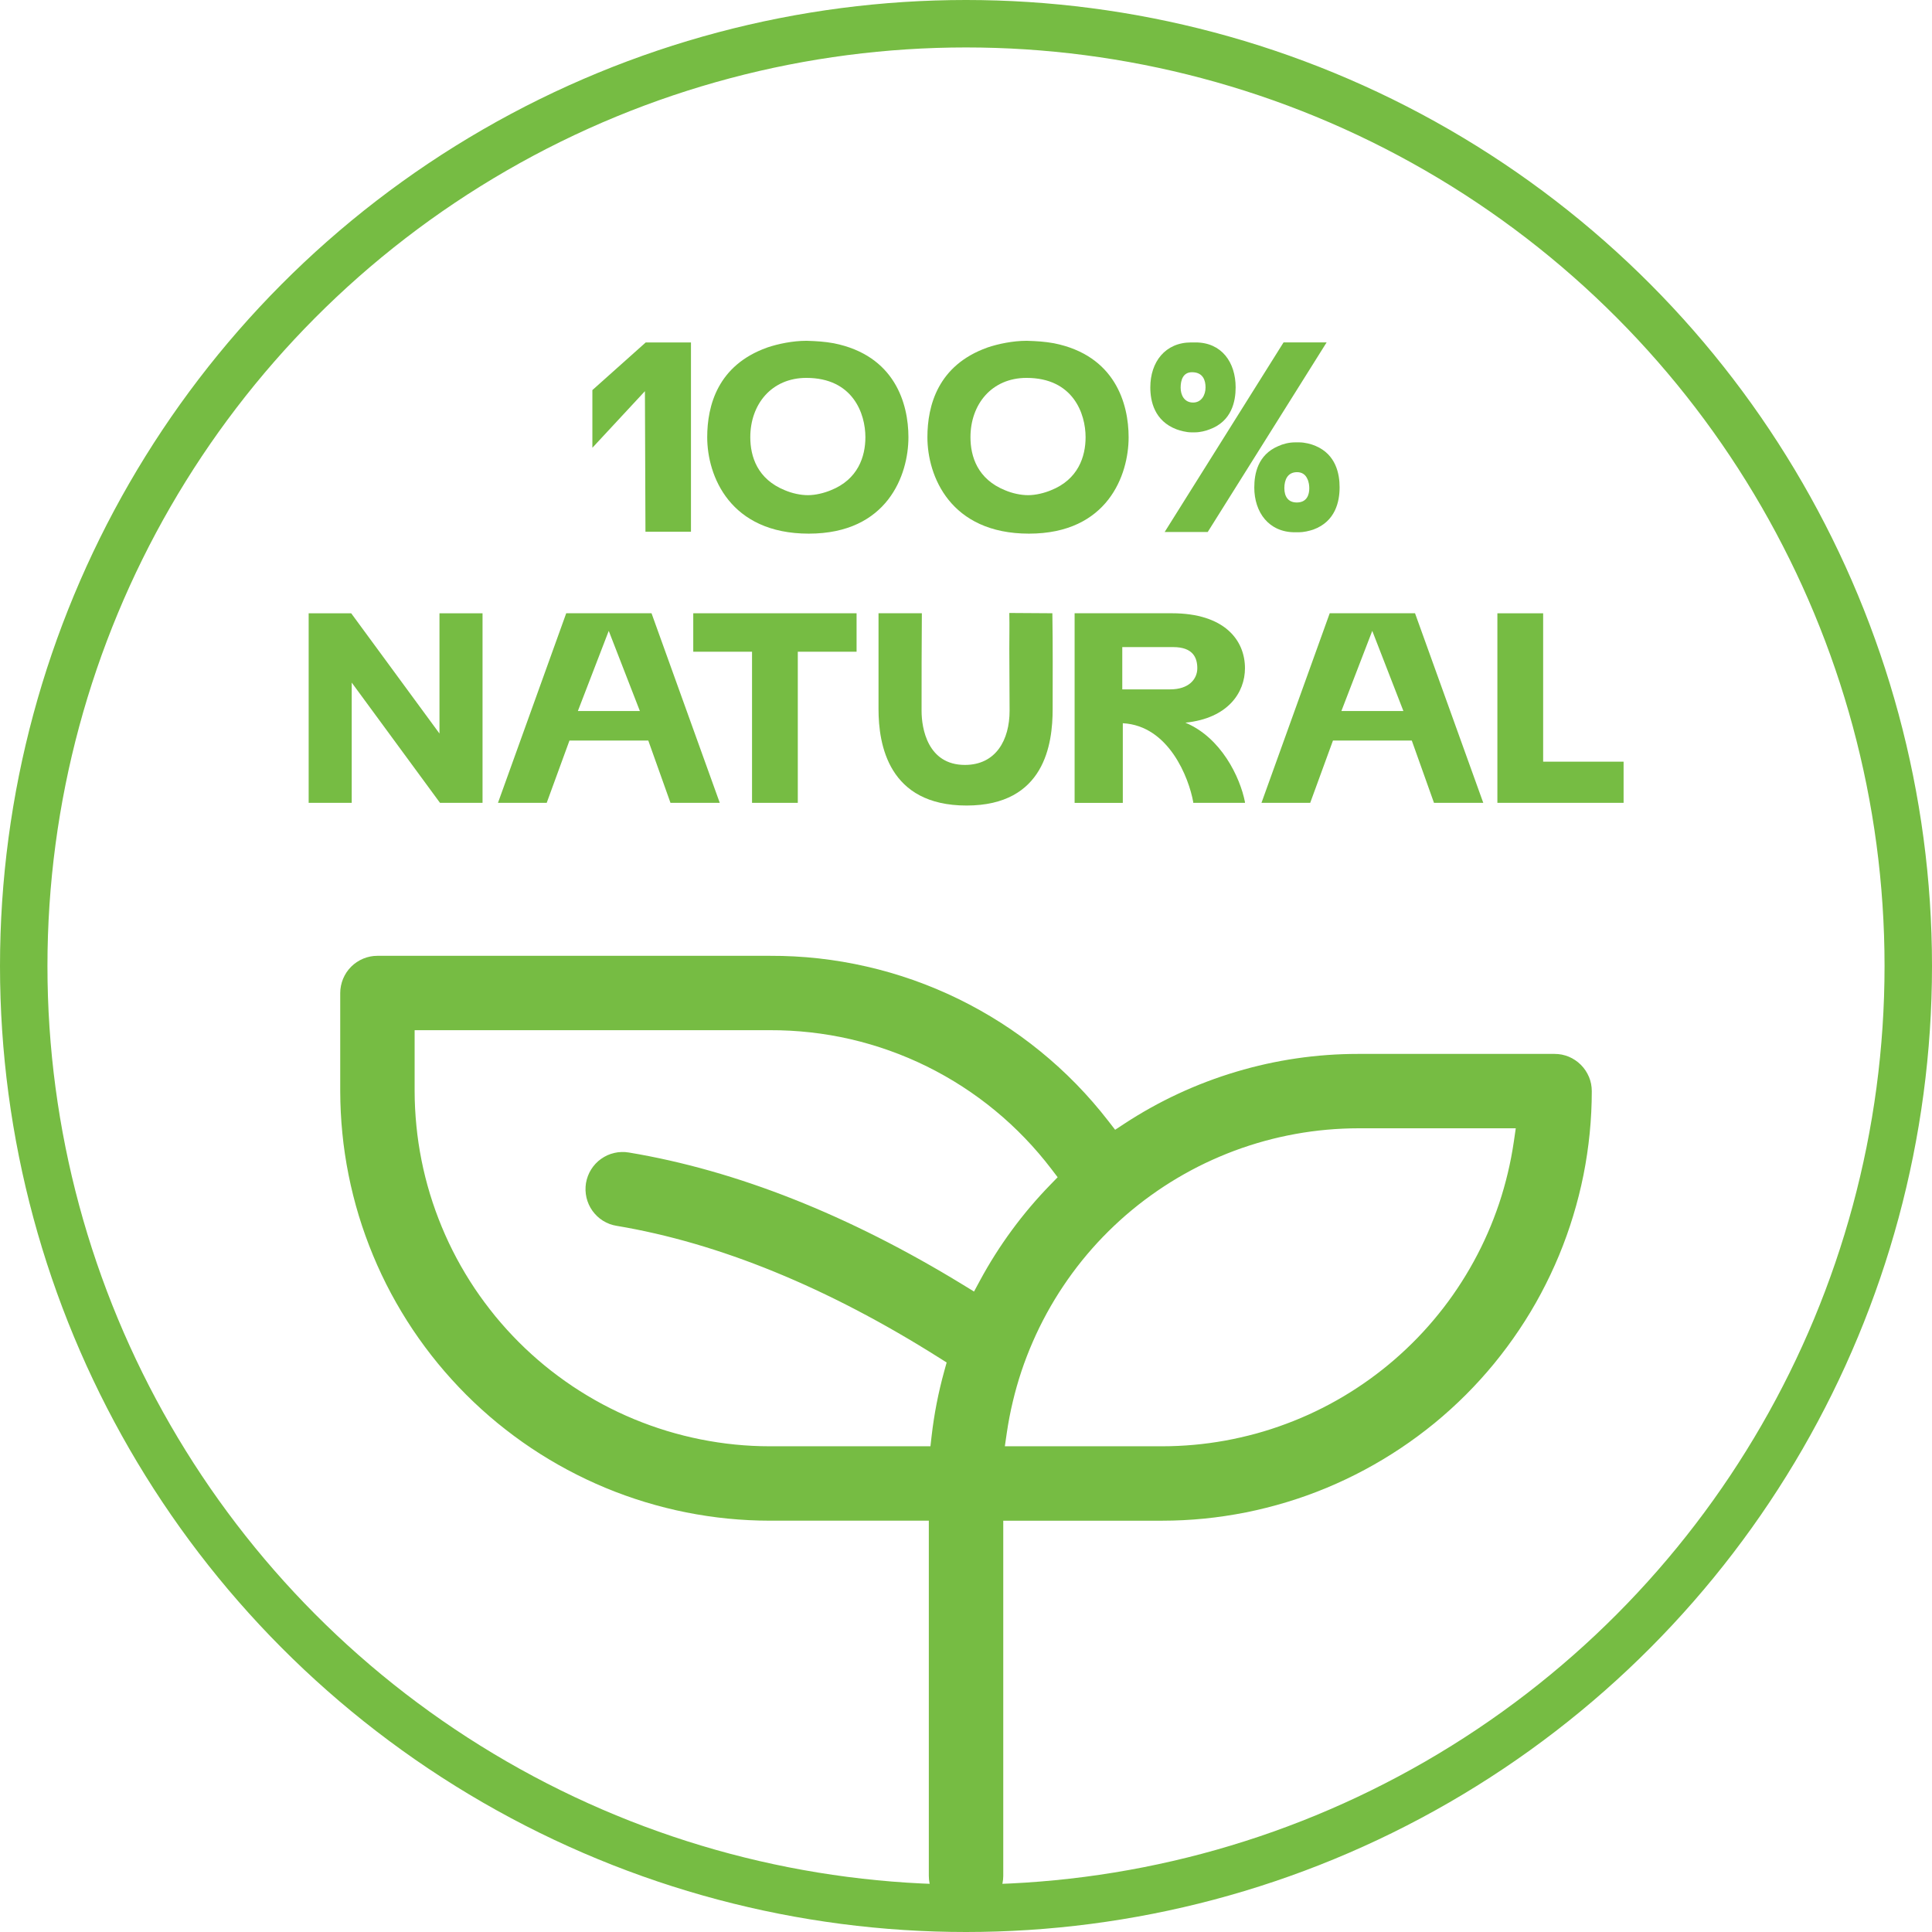
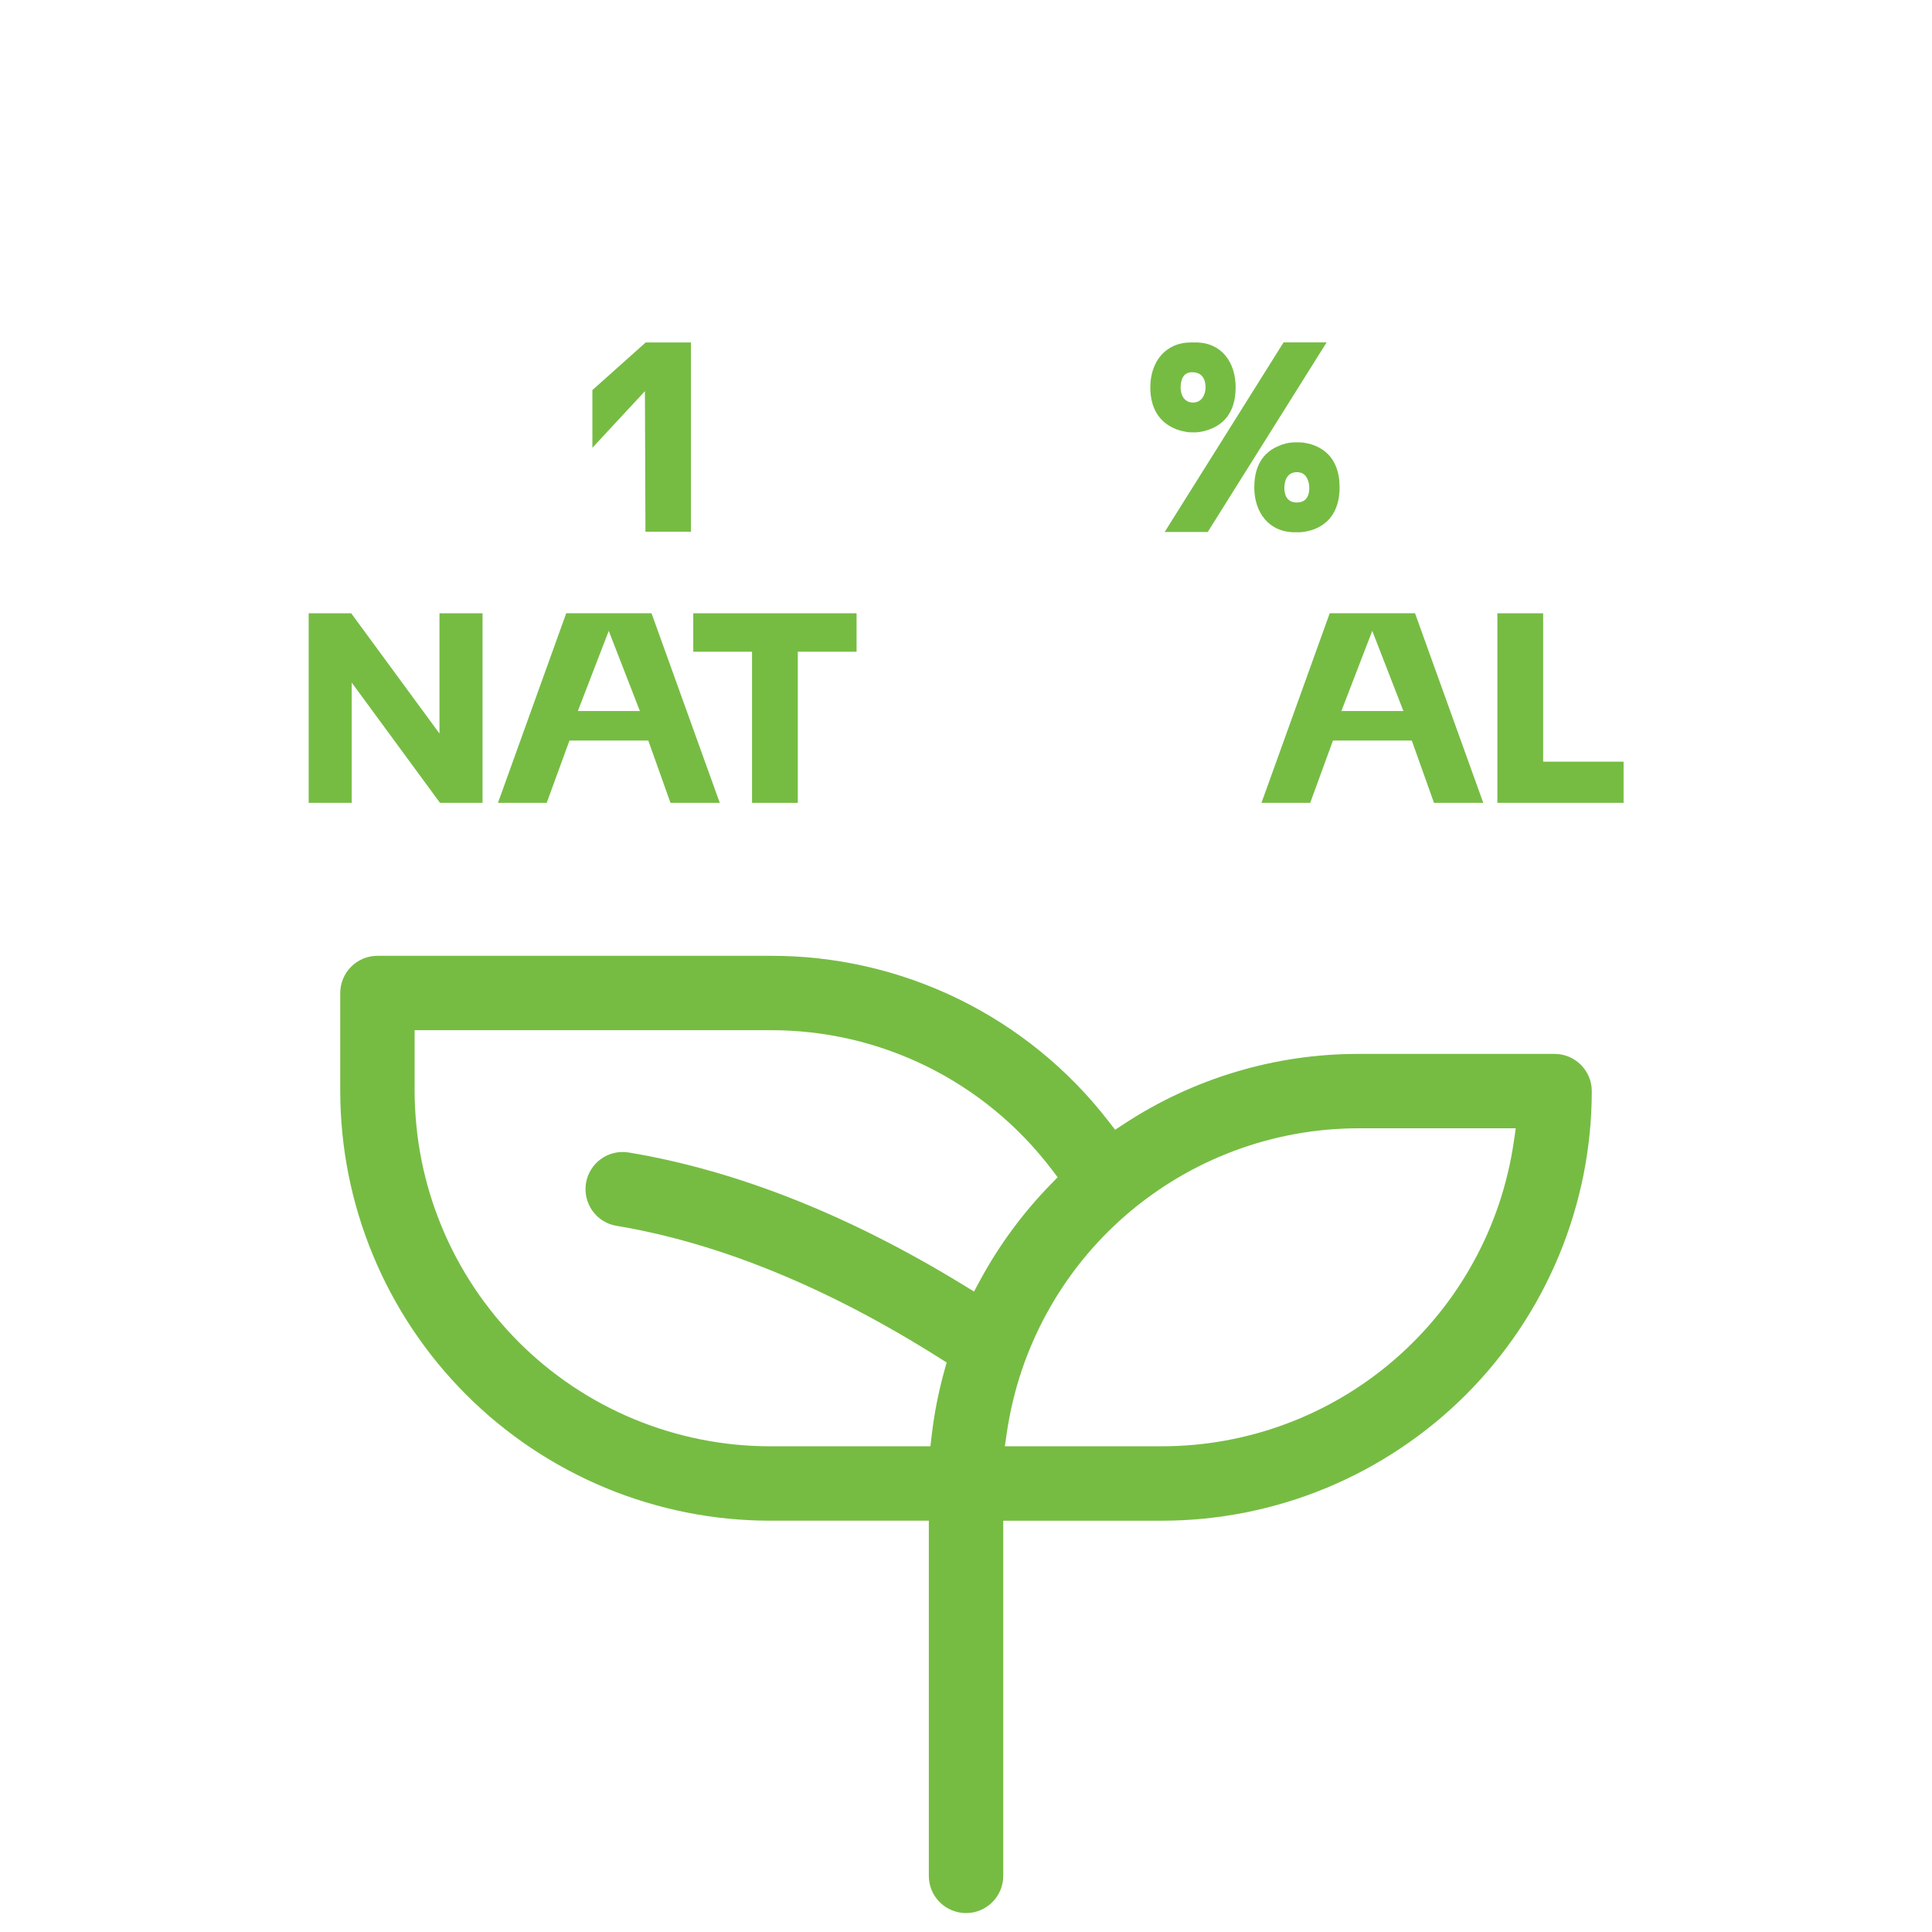
<svg xmlns="http://www.w3.org/2000/svg" id="b" data-name="Layer 2" viewBox="0 0 977.26 977.26">
  <defs>
    <style>
      .d {
        fill: #76bc43;
      }

      .e {
        fill: none;
        stroke: #76bc43;
        stroke-miterlimit: 10;
        stroke-width: 24px;
      }
    </style>
  </defs>
  <g id="c" data-name="Layer 1">
    <g>
-       <circle class="e" cx="488.63" cy="488.63" r="476.63" />
      <path class="d" d="M803.73,544.7c-.47-1.12-1.06-2.21-1.74-3.23-.69-1.03-1.48-1.99-2.35-2.86-.87-.87-1.83-1.66-2.86-2.35-1.01-.68-2.1-1.27-3.25-1.75-1.09-.45-2.29-.81-3.54-1.07-1.18-.22-2.43-.34-3.65-.34h-99.44c-20.88,0-41.59,3.03-61.58,9.01-20.08,5.99-39.13,14.84-56.62,26.32l-4.64,3.04-3.4-4.39c-5.07-6.55-10.52-12.82-16.18-18.62-5.79-5.93-11.92-11.53-18.2-16.63-6.43-5.24-13.15-10.1-19.97-14.45-6.93-4.42-14.17-8.49-21.51-12.08-7.39-3.6-15.05-6.82-22.76-9.54-7.82-2.75-15.79-5.06-23.67-6.85-8.02-1.84-16.19-3.23-24.32-4.13-8.15-.9-16.43-1.33-24.63-1.3h-198.51c-1.28,0-2.5.12-3.63.35-1.25.25-2.41.6-3.56,1.08-1.11.46-2.19,1.04-3.28,1.76-1.05.71-1.97,1.46-2.79,2.29-.91.91-1.7,1.87-2.39,2.9-.66,1-1.25,2.11-1.73,3.25-.45,1.09-.81,2.29-1.07,3.54-.24,1.19-.37,2.42-.37,3.65v49.62c.02,7.13.38,14.29,1.08,21.29.67,6.93,1.73,14.02,3.14,21.08,1.39,6.97,3.14,13.92,5.19,20.67,2.07,6.78,4.5,13.54,7.21,20.07,2.68,6.48,5.74,12.96,9.12,19.27,3.34,6.23,7.03,12.38,10.96,18.27,4.03,6,8.31,11.77,12.71,17.12,4.5,5.48,9.32,10.79,14.32,15.8,5,5,10.32,9.82,15.8,14.32,5.59,4.57,11.35,8.84,17.11,12.69,5.91,3.95,12.07,7.64,18.29,10.96,6.24,3.35,12.72,6.42,19.27,9.14,6.5,2.71,13.25,5.12,20.05,7.19,6.95,2.1,13.91,3.85,20.69,5.21,7.08,1.4,14.18,2.46,21.08,3.14,7.04.7,14.2,1.06,21.29,1.06h80.42v179.66c0,1.22.12,2.47.36,3.73.22,1.09.59,2.31,1.09,3.55.44,1.06,1,2.11,1.71,3.16.7,1.06,1.46,1.99,2.35,2.88.86.86,1.81,1.64,2.82,2.32,1.13.72,2.2,1.3,3.29,1.75,1.12.46,2.32.83,3.56,1.08,1.2.24,2.41.37,3.58.34h.08c1.28,0,2.5-.12,3.64-.34,1.25-.25,2.41-.6,3.56-1.08,1.12-.46,2.17-1.03,3.22-1.74,1.1-.73,2.02-1.48,2.84-2.31.91-.91,1.7-1.87,2.38-2.89.66-1,1.25-2.11,1.73-3.25.45-1.09.81-2.29,1.07-3.54.24-1.2.37-2.43.37-3.65v-179.66h80.42c7.07,0,14.23-.36,21.29-1.06,6.92-.69,14.02-1.75,21.09-3.15,6.83-1.37,13.78-3.12,20.65-5.2,6.74-2.04,13.49-4.46,20.07-7.19,6.53-2.72,13.01-5.79,19.27-9.14,6.23-3.34,12.38-7.03,18.27-10.96,5.83-3.89,11.6-8.17,17.14-12.69,5.47-4.5,10.79-9.31,15.79-14.31,5.01-5.01,9.83-10.33,14.32-15.8,4.52-5.52,8.79-11.29,12.69-17.12,3.95-5.89,7.64-12.03,10.96-18.26,3.35-6.27,6.42-12.75,9.14-19.29,2.73-6.58,5.15-13.33,7.18-20.06,2.05-6.71,3.8-13.66,5.21-20.67,1.37-6.87,2.43-13.96,3.14-21.08.7-7.05,1.06-14.22,1.06-21.29,0-1.22-.12-2.47-.36-3.73-.24-1.17-.6-2.37-1.06-3.49ZM495.7,647.73l-3.01,5.57-5.4-3.31c-57.8-35.4-114.73-57.95-169.21-67.02-1.25-.21-2.47-.29-3.64-.25-1.31.03-2.48.18-3.64.46-1.3.3-2.46.68-3.54,1.17-1.14.52-2.22,1.15-3.17,1.83l-.09.06c-.95.66-1.85,1.45-2.75,2.4-.85.91-1.58,1.87-2.23,2.9-.65,1.02-1.18,2.1-1.65,3.33-.42,1.11-.75,2.34-.97,3.59-.18,1.14-.26,2.37-.23,3.67.05,1.21.21,2.46.48,3.64.26,1.14.66,2.32,1.18,3.49.49,1.1,1.09,2.14,1.83,3.19.69.97,1.51,1.9,2.43,2.78.86.81,1.83,1.57,2.89,2.24,1.1.67,2.23,1.23,3.36,1.66,1.14.42,2.31.73,3.5.92,51.91,8.67,106.81,31.13,163.23,66.76l3.77,2.38-1.19,4.3c-2.98,10.76-5.14,21.78-6.4,32.77l-.61,5.31h-81.25c-5.85,0-11.77-.29-17.59-.88-5.76-.57-11.62-1.45-17.43-2.61-5.67-1.13-11.43-2.58-17.1-4.3-5.63-1.72-11.21-3.72-16.59-5.95-5.51-2.29-10.87-4.83-15.93-7.54-5.17-2.77-10.25-5.82-15.11-9.06-4.96-3.33-9.72-6.86-14.17-10.51-4.6-3.79-8.99-7.77-13.05-11.84-4.07-4.07-8.05-8.45-11.83-13.04-3.75-4.6-7.28-9.35-10.51-14.16-3.3-4.96-6.35-10.04-9.07-15.13-2.75-5.12-5.29-10.49-7.54-15.94-2.23-5.38-4.24-10.96-5.95-16.57-1.74-5.72-3.18-11.48-4.3-17.11-1.17-5.87-2.04-11.73-2.59-17.43-.59-5.96-.9-11.88-.9-17.59v-30.81h179.66c13.68-.05,27.41,1.47,40.81,4.55,13.39,3.1,26.41,7.75,38.69,13.81,12.33,6.09,23.93,13.59,34.49,22.31,10.53,8.67,20.11,18.63,28.47,29.59l3.14,4.12-3.61,3.71c-14.07,14.44-26.08,30.77-35.68,48.53ZM765.72,577.59c-.78,5.32-1.8,10.62-3.03,15.74-1.22,5.15-2.7,10.34-4.38,15.39-1.82,5.37-3.7,10.26-5.77,14.96-2.12,4.86-4.49,9.69-7.06,14.37-2.57,4.7-5.37,9.31-8.31,13.7-2.91,4.37-6.11,8.72-9.5,12.9-3.25,4.04-6.81,8.08-10.58,11.99-3.72,3.84-7.63,7.55-11.64,11.02-4,3.47-8.23,6.81-12.57,9.94-4.27,3.08-8.78,6.04-13.4,8.79-4.73,2.8-9.48,5.33-14.13,7.55-4.81,2.31-9.78,4.42-14.74,6.26-4.99,1.87-10.12,3.54-15.23,4.94-5.24,1.42-10.48,2.61-15.61,3.55-5.41.97-10.74,1.69-15.88,2.15-5.38.48-10.76.73-16,.73h-79.61l1-6.87c.78-5.34,1.8-10.63,3.03-15.74,1.22-5.15,2.7-10.34,4.38-15.39,1.67-5,3.61-10.03,5.77-14.96,2.06-4.74,4.43-9.58,7.05-14.38,2.66-4.85,5.46-9.46,8.32-13.7,2.87-4.3,6.06-8.65,9.46-12.88,3.42-4.23,6.99-8.27,10.62-12.02,3.66-3.78,7.57-7.49,11.62-11.01,4.28-3.68,8.39-6.93,12.6-9.94,4.35-3.14,8.86-6.09,13.39-8.78,4.67-2.76,9.41-5.3,14.11-7.55,4.84-2.3,9.79-4.41,14.74-6.27,5.09-1.89,10.21-3.54,15.25-4.93,5-1.38,10.26-2.57,15.61-3.55,5.18-.94,10.52-1.67,15.88-2.15,5.38-.48,10.76-.73,16-.73h79.61l-1,6.87Z" />
      <g>
        <path class="d" d="M299.64,197.32l26.99-24.11h22.88v95.76h-23.02l-.27-71.1-26.58,28.63v-29.18Z" />
-         <path class="d" d="M388,175.81c5.62-1.92,13.15-3.42,19.73-3.42h.41c4.79.14,9.04.41,13.56,1.23,30.96,6.16,37.81,30.55,37.81,47.54,0,19.04-10.55,48.77-50.41,48.77s-51.37-29.18-51.37-48.77c0-16.03,5.34-36.44,30.28-45.34ZM408.69,250.47c3.84,0,8.22-1.1,11.51-2.47,13.84-5.48,17.54-17.12,17.54-26.85,0-11.92-6.3-30-29.86-30-17.67,0-28.36,13.43-28.36,30,0,9.73,3.56,21.23,17.54,26.85,3.56,1.51,7.81,2.47,11.64,2.47Z" />
-         <path class="d" d="M499.38,175.81c5.62-1.92,13.15-3.42,19.73-3.42h.41c4.79.14,9.04.41,13.56,1.23,30.96,6.16,37.81,30.55,37.81,47.54,0,19.04-10.55,48.77-50.41,48.77s-51.37-29.18-51.37-48.77c0-16.03,5.34-36.44,30.28-45.34ZM520.07,250.47c3.84,0,8.22-1.1,11.51-2.47,13.84-5.48,17.54-17.12,17.54-26.85,0-11.92-6.3-30-29.87-30-17.67,0-28.36,13.43-28.36,30,0,9.73,3.56,21.23,17.54,26.85,3.56,1.51,7.81,2.47,11.64,2.47Z" />
        <path class="d" d="M581.86,195.95c0-12.88,7.54-22.74,20.69-22.74h2.19c13.15,0,20.28,10,20.28,22.74,0,6.99-1.92,17.12-13.15,21.23-2.05.82-4.93,1.51-7.4,1.51h-1.92c-2.47,0-5.48-.82-7.4-1.51-11.23-4.25-13.29-14.25-13.29-21.23ZM610.9,269.1h-21.78l60.14-95.9h21.78l-60.14,95.9ZM603.5,203.62c4.25,0,6.3-3.84,6.3-7.67,0-3.29-1.1-7.67-6.85-7.67-4.52,0-5.75,3.97-5.75,7.81s1.92,7.53,6.3,7.53ZM634.46,246.5c0-6.85,1.78-16.44,12.06-20.82,2.33-1.1,5.48-1.92,8.49-1.92h2.19c2.74,0,6.03.82,8.22,1.78,10.41,4.38,12.19,14.25,12.19,20.96,0,7.12-2.05,17.26-13.29,21.37-2.06.69-4.93,1.37-7.4,1.37h-1.92c-13.15,0-20.55-10-20.55-22.74ZM655.97,254.17c5.21,0,6.3-4.11,6.3-7.12,0-1.23-.14-3.29-1.1-5.07-.82-1.78-2.47-3.15-5.07-3.15-4.79,0-6.44,3.84-6.44,8.08s1.92,7.26,6.3,7.26Z" />
        <path class="d" d="M156.13,310.21h21.51l44.66,60.83v-60.83h21.78v95.9h-21.51l-44.66-60.83v60.83h-21.78v-95.9Z" />
        <path class="d" d="M276.55,406.1h-24.66l34.52-95.9h43.15l34.52,95.9h-24.93l-11.23-31.51h-39.87l-11.51,31.51ZM307.92,319.11l-15.62,40.55h31.37l-15.75-40.55Z" />
        <path class="d" d="M380.4,329.66h-29.73v-19.45h82.61v19.45h-29.73v76.44h-23.15v-76.44Z" />
-         <path class="d" d="M466.3,310.21v.41c-.14,16.3-.14,32.6-.14,49.04,0,8.63,3.01,27.26,21.92,27.26,15.75,0,22.6-12.74,22.6-27.4l-.14-31.51c0-5.89.14-11.64,0-17.54v-.41l21.78.14v.41c.27,16.03.14,32.06.14,48.08,0,17.54-3.97,48.77-43.56,48.77s-44.52-30.96-44.52-48.77v-48.5h21.92Z" />
-         <path class="d" d="M543.57,406.1v-95.9h49.18c26.58,0,36.99,13.56,36.99,27.81,0,12.19-8.49,25.34-30.14,27.54,18.08,7.53,27.67,27.54,30.14,40.14v.41h-26.17v-.41c-2.19-12.19-12.33-38.63-35.62-39.86v40.28h-24.38ZM567.68,327.33v21.37h24.25c9.45,0,13.7-5.21,13.7-10.69s-2.33-10.69-12.19-10.69h-25.75Z" />
        <path class="d" d="M662.75,406.1h-24.66l34.52-95.9h43.15l34.52,95.9h-24.93l-11.23-31.51h-39.87l-11.51,31.51ZM694.13,319.11l-15.62,40.55h31.37l-15.75-40.55Z" />
        <path class="d" d="M757.42,310.21h23.15v75.07h40.69v20.82h-63.84v-95.9Z" />
      </g>
    </g>
  </g>
</svg>